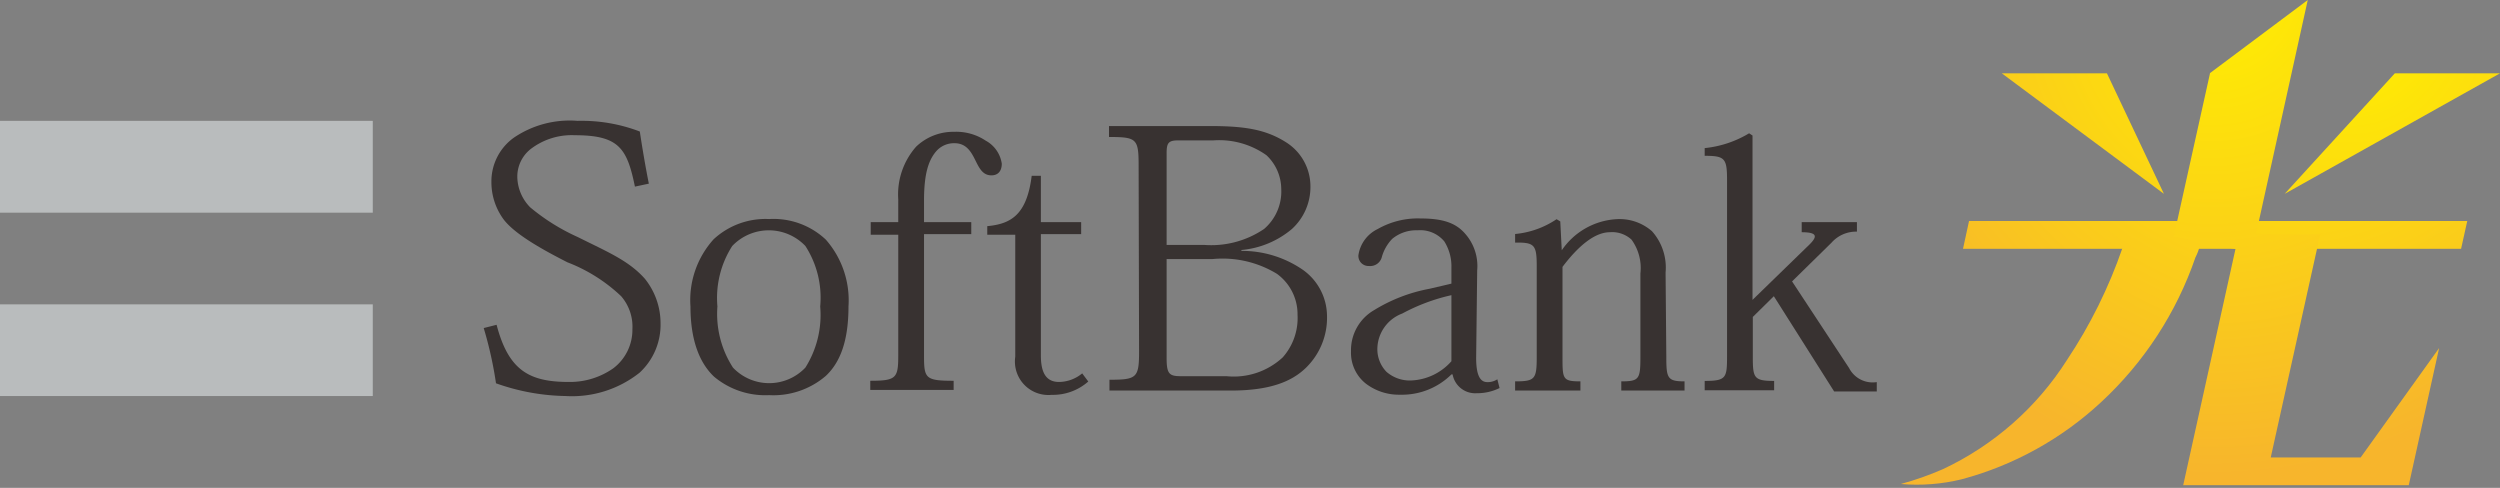
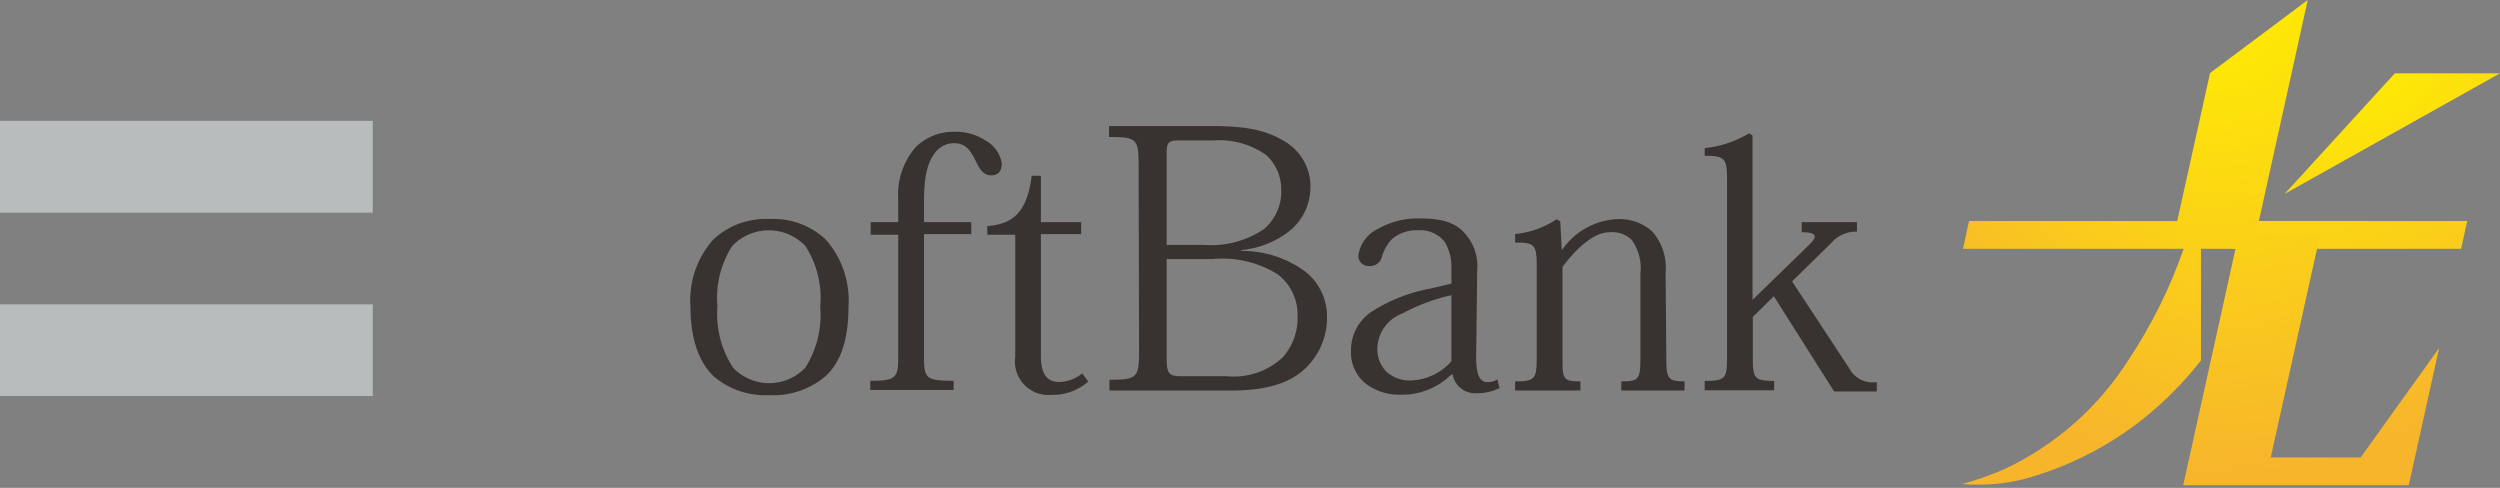
<svg xmlns="http://www.w3.org/2000/svg" xmlns:xlink="http://www.w3.org/1999/xlink" width="168.8" height="32.94" viewBox="0 0 168.8 32.94">
  <rect x="0" y="0" width="168.8" height="32.94" fill="#808080" stroke="none" />
  <defs>
    <style>.cls-1{fill:none;}.cls-2{clip-path:url(#clip-path);}.cls-3{fill:url(#名称未設定グラデーション_2);}.cls-4{clip-path:url(#clip-path-2);}.cls-5{fill:url(#名称未設定グラデーション_2-2);}.cls-6{clip-path:url(#clip-path-3);}.cls-7{fill:url(#名称未設定グラデーション_2-3);}.cls-8{clip-path:url(#clip-path-4);}.cls-9{fill:url(#名称未設定グラデーション_2-4);}.cls-10{clip-path:url(#clip-path-5);}.cls-11{fill:url(#名称未設定グラデーション_2-5);}.cls-12{fill:#383231;}.cls-13{fill:#b9bcbd;}</style>
    <clipPath id="clip-path">
      <polygon id="SVGID" class="cls-1" points="161.7 4.95 154.26 13.09 168.8 4.95 161.7 4.95" />
    </clipPath>
    <radialGradient id="名称未設定グラデーション_2" cx="-248.97" cy="1099.04" r="0.9" gradientTransform="translate(40350.45 9106.36) rotate(90) scale(36.57)" gradientUnits="userSpaceOnUse">
      <stop offset="0" stop-color="#fff000" />
      <stop offset="1" stop-color="#f7b52c" />
    </radialGradient>
    <clipPath id="clip-path-2">
-       <polygon id="SVGID-2" data-name="SVGID" class="cls-1" points="135.16 4.95 146.11 13.09 142.26 4.95 135.16 4.95" />
-     </clipPath>
+       </clipPath>
    <radialGradient id="名称未設定グラデーション_2-2" cx="-248.97" cy="1099.04" r="0.9" gradientTransform="translate(40367.5 9109.77) rotate(90) scale(36.59)" xlink:href="#名称未設定グラデーション_2" />
    <clipPath id="clip-path-3">
      <polygon id="SVGID-3" data-name="SVGID" class="cls-1" points="132.95 14.92 132.54 16.81 166.17 16.81 166.59 14.92 132.95 14.92" />
    </clipPath>
    <radialGradient id="名称未設定グラデーション_2-3" cx="-248.97" cy="1099.04" r="0.9" gradientTransform="translate(40368.47 9109.83) rotate(90) scale(36.59)" xlink:href="#名称未設定グラデーション_2" />
    <clipPath id="clip-path-4">
-       <path id="SVGID-4" data-name="SVGID" class="cls-1" d="M147.67,16.07h-4.15l-.21.67a33.11,33.11,0,0,1-3.75,7.57,20,20,0,0,1-8.38,7.37,20.41,20.41,0,0,1-2.84,1,12.75,12.75,0,0,0,4.12-.32,22.28,22.28,0,0,0,9.41-5.21,23.9,23.9,0,0,0,6.37-9.78,3.22,3.22,0,0,0,.37-1.43Z" />
+       <path id="SVGID-4" data-name="SVGID" class="cls-1" d="M147.67,16.07l-.21.67a33.11,33.11,0,0,1-3.75,7.57,20,20,0,0,1-8.38,7.37,20.41,20.41,0,0,1-2.84,1,12.75,12.75,0,0,0,4.12-.32,22.28,22.28,0,0,0,9.41-5.21,23.9,23.9,0,0,0,6.37-9.78,3.22,3.22,0,0,0,.37-1.43Z" />
    </clipPath>
    <radialGradient id="名称未設定グラデーション_2-4" cx="-248.98" cy="1099.04" r="0.9" gradientTransform="translate(40335.67 9102.73) rotate(90) scale(36.56)" xlink:href="#名称未設定グラデーション_2" />
    <clipPath id="clip-path-5">
      <polygon id="SVGID-5" data-name="SVGID" class="cls-1" points="149.2 4.95 149.22 4.95 146.77 15.98 150.94 16.81 147.41 32.76 162.64 32.76 164.69 23.5 159.39 30.89 153.32 30.89 156.66 15.83 152.32 15.83 155.82 0 149.2 4.95" />
    </clipPath>
    <radialGradient id="名称未設定グラデーション_2-5" cx="-248.98" cy="1099.05" r="0.9" gradientTransform="translate(40330.62 9101.92) rotate(90) scale(36.56)" xlink:href="#名称未設定グラデーション_2" />
  </defs>
  <g id="レイヤー_2" data-name="レイヤー 2">
    <g id="logo">
      <g class="cls-2">
        <rect class="cls-3" x="154.26" y="4.95" width="14.54" height="8.13" />
      </g>
      <g class="cls-4">
        <rect class="cls-5" x="135.16" y="4.95" width="10.95" height="8.13" />
      </g>
      <g class="cls-6">
        <rect class="cls-7" x="132.54" y="14.92" width="34.05" height="1.88" />
      </g>
      <g class="cls-8">
        <rect class="cls-9" x="128.34" y="15.97" width="20.27" height="16.97" />
      </g>
      <g class="cls-10">
        <rect class="cls-11" x="146.77" width="17.92" height="32.76" />
      </g>
-       <path class="cls-12" d="M42.87,12.6c-.53-2.59-1.08-3.47-4.06-3.47a4.55,4.55,0,0,0-3,.95A2.37,2.37,0,0,0,34.93,12a3,3,0,0,0,.87,2A13.85,13.85,0,0,0,39,16c2,1,3.45,1.59,4.54,2.82a4.79,4.79,0,0,1,1.06,3,4.4,4.4,0,0,1-1.41,3.34,7.34,7.34,0,0,1-5,1.58,14.64,14.64,0,0,1-4.7-.86,26.08,26.08,0,0,0-.83-3.73l.87-.22c.81,3.1,2.22,3.86,4.89,3.86a5.1,5.1,0,0,0,3-.93,3.26,3.26,0,0,0,1.28-2.63A3.14,3.14,0,0,0,41.94,20a11,11,0,0,0-3.63-2.29c-1.53-.78-3.65-1.92-4.38-3a4.23,4.23,0,0,1-.75-2.41,3.63,3.63,0,0,1,1.51-3A6.7,6.7,0,0,1,39,8.16a11,11,0,0,1,4.2.72c.15,1,.38,2.38.61,3.52Z" />
      <path class="cls-12" d="M48.44,20.69a6.5,6.5,0,0,1,1-4.08,3.41,3.41,0,0,1,4.94,0,6.43,6.43,0,0,1,1,4.08,6.67,6.67,0,0,1-1,4.13,3.37,3.37,0,0,1-4.89,0,6.67,6.67,0,0,1-1.05-4.13m-1.82,0c0,2.28.61,3.81,1.59,4.74a5.38,5.38,0,0,0,3.72,1.25,5.43,5.43,0,0,0,3.83-1.3c1-.94,1.53-2.42,1.53-4.69a6.21,6.21,0,0,0-1.53-4.51,5.15,5.15,0,0,0-3.83-1.39,5.15,5.15,0,0,0-3.75,1.37,6.13,6.13,0,0,0-1.56,4.53" />
      <path class="cls-12" d="M60.65,15.85H58.79V15h1.86V13.46A4.87,4.87,0,0,1,61.86,9.9a3.63,3.63,0,0,1,2.56-1,3.59,3.59,0,0,1,2.14.6,2.11,2.11,0,0,1,1.08,1.55c0,.51-.26.79-.7.79-.61,0-.84-.53-1.11-1.07s-.6-1.1-1.38-1.1a1.59,1.59,0,0,0-1.26.57c-.5.6-.8,1.5-.8,3.3V15h3.19v.81H62.39v8.23c0,1.51.1,1.67,2,1.67v.62H58.76v-.62c1.76,0,1.89-.18,1.89-1.71Z" />
      <path class="cls-12" d="M66.66,15.27c1.59-.15,2.67-.75,3-3.4h.62V15H73v.81H70.28V24c0,1.18.36,1.79,1.23,1.79a2.49,2.49,0,0,0,1.56-.58l.41.55a3.6,3.6,0,0,1-2.47.9,2.26,2.26,0,0,1-2.46-2.57V15.85H66.66Z" />
      <path class="cls-12" d="M78.77,10.36c0-.68.1-.88.76-.88h2.38a5.51,5.51,0,0,1,3.6,1,3.15,3.15,0,0,1,1,2.28,3.33,3.33,0,0,1-1.16,2.7,6.36,6.36,0,0,1-4,1.08H78.77ZM76.91,23.73c0,1.78-.15,1.91-2,1.91v.73h8.2c2.61,0,4.1-.59,5.08-1.55a4.71,4.71,0,0,0,1.41-3.48A3.85,3.85,0,0,0,88,18.24a7.24,7.24,0,0,0-4.18-1.3v-.06a6.13,6.13,0,0,0,3.4-1.41,3.83,3.83,0,0,0,1.26-2.9,3.51,3.51,0,0,0-1.61-2.94C85.46,8.72,84,8.51,81.64,8.51H74.88v.74c1.88,0,2,.12,2,1.94Zm1.86-6.24h3.12a7.05,7.05,0,0,1,4.33,1,3.37,3.37,0,0,1,1.39,2.77,4,4,0,0,1-1,2.87,4.86,4.86,0,0,1-3.8,1.27H79.71c-.78,0-.94-.18-.94-1.24Z" />
      <path class="cls-12" d="M98,24.39a3.83,3.83,0,0,1-2.73,1.3,2.39,2.39,0,0,1-1.66-.59A2.19,2.19,0,0,1,93,23.51a2.58,2.58,0,0,1,1.68-2.34A12.93,12.93,0,0,1,98,19.93Zm1.74-6.13a3.29,3.29,0,0,0-.84-2.51c-.63-.71-1.5-1-3-1a5.46,5.46,0,0,0-2.87.71,2.34,2.34,0,0,0-1.31,1.77.68.68,0,0,0,.71.73.81.81,0,0,0,.87-.6A2.89,2.89,0,0,1,94,16.13a2.54,2.54,0,0,1,1.71-.58,2.11,2.11,0,0,1,1.81.75A3.16,3.16,0,0,1,98,18.07v1.08l-1.49.35a10.94,10.94,0,0,0-3.73,1.44,3.12,3.12,0,0,0-1.56,2.79,2.65,2.65,0,0,0,1,2.17,3.68,3.68,0,0,0,2.32.75A4.74,4.74,0,0,0,98,25.28h.08a1.55,1.55,0,0,0,1.63,1.27,3.4,3.4,0,0,0,1.54-.35l-.15-.59a1.17,1.17,0,0,1-.68.19c-.5,0-.75-.5-.75-1.64Z" />
      <path class="cls-12" d="M112.51,24.14c0,1.4.09,1.61,1.23,1.61v.62h-4.27v-.62c1.22,0,1.29-.16,1.29-1.67V18.47a3.26,3.26,0,0,0-.6-2.29,1.92,1.92,0,0,0-1.46-.5c-1.06,0-2.19,1-3.2,2.34v6.06c0,1.51,0,1.67,1.21,1.67v.62H102.3v-.62c1.36,0,1.46-.16,1.46-1.67V18c0-1.46-.13-1.64-1.46-1.62V15.8a6,6,0,0,0,2.8-1l.25.15.1,1.95h0a4.8,4.8,0,0,1,3.67-2.1,3.33,3.33,0,0,1,2.42.81,3.68,3.68,0,0,1,.92,2.79Z" />
      <path class="cls-12" d="M118.4,20.18l3.6-3.5c.68-.63.86-1-.35-1V15h3.73v.64a2.22,2.22,0,0,0-1.72.75L121,19l3.85,5.85a1.79,1.79,0,0,0,1.87.95v.63h-2.88L119.77,20l-1.42,1.4v2.65c0,1.46.05,1.67,1.44,1.67v.63H115.1v-.63c1.46,0,1.51-.21,1.51-1.67V12.14c0-1.45-.15-1.62-1.51-1.62V10a7.22,7.22,0,0,0,3-1l.23.15v11.1Z" />
      <rect class="cls-13" y="8.16" width="25.17" height="6.2" />
      <rect class="cls-13" y="20.55" width="25.17" height="6.19" />
    </g>
  </g>
</svg>